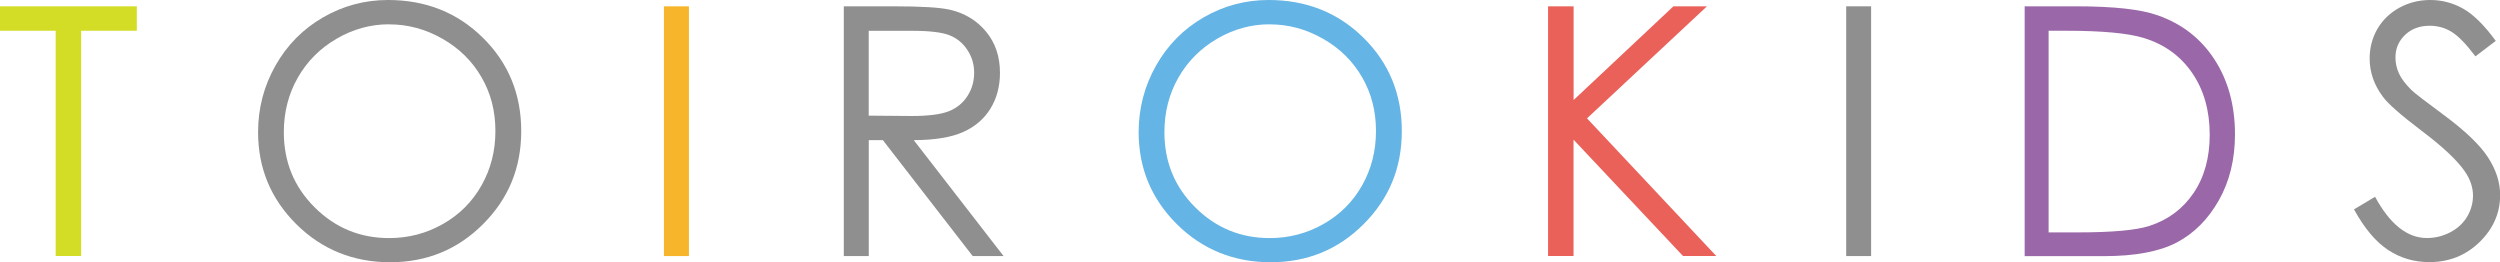
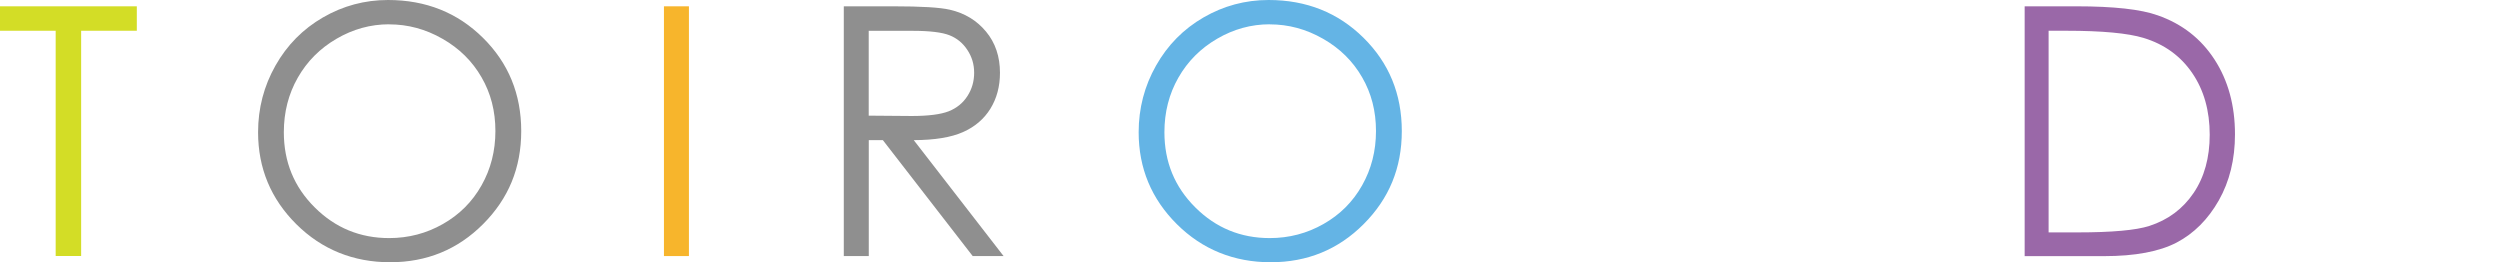
<svg xmlns="http://www.w3.org/2000/svg" id="_レイヤー_2" data-name="レイヤー 2" viewBox="0 0 360.16 37.79">
  <defs>
    <style>
      .cls-1 {
        fill: #f7b52c;
      }

      .cls-2 {
        fill: #ea615a;
      }

      .cls-3 {
        fill: #8f8f8f;
      }

      .cls-4 {
        fill: #64b4e5;
      }

      .cls-5 {
        fill: #d3dd26;
      }

      .cls-6 {
        fill: #9a68a8;
      }
    </style>
  </defs>
  <g id="_レイヤー_1-2" data-name="レイヤー 1">
    <g>
      <path class="cls-5" d="M0,4.43V.91h19.71v3.52h-8.02v32.45h-3.67V4.43H0Z" />
      <path class="cls-3" d="M55.9,0c5.45,0,10.01,1.82,13.68,5.45,3.67,3.63,5.51,8.11,5.51,13.43s-1.83,9.73-5.49,13.4c-3.66,3.67-8.13,5.5-13.4,5.5s-9.84-1.83-13.51-5.48c-3.67-3.65-5.51-8.07-5.51-13.25,0-3.46.84-6.66,2.51-9.61,1.67-2.95,3.95-5.26,6.84-6.93,2.89-1.67,6.01-2.51,9.37-2.51ZM56.06,3.5c-2.66,0-5.19.69-7.57,2.08-2.39,1.39-4.25,3.26-5.59,5.61-1.34,2.35-2.01,4.97-2.01,7.86,0,4.28,1.48,7.88,4.45,10.83,2.96,2.95,6.54,4.42,10.72,4.42,2.79,0,5.38-.68,7.75-2.03,2.38-1.35,4.23-3.2,5.56-5.56,1.33-2.35,2-4.96,2-7.83s-.66-5.44-2-7.75c-1.33-2.31-3.2-4.16-5.62-5.54-2.42-1.39-4.98-2.08-7.69-2.08Z" />
      <path class="cls-1" d="M95.65.91h3.6v35.98h-3.6V.91Z" />
      <path class="cls-3" d="M121.55.91h7.17c4,0,6.7.16,8.12.49,2.14.49,3.87,1.54,5.21,3.15,1.34,1.61,2.01,3.59,2.01,5.94,0,1.96-.46,3.68-1.38,5.17-.92,1.49-2.24,2.61-3.95,3.37-1.71.76-4.08,1.15-7.09,1.16l12.94,16.7h-4.45l-12.94-16.7h-2.03v16.7h-3.6V.91ZM125.15,4.43v12.23l6.2.05c2.4,0,4.18-.23,5.33-.68,1.15-.46,2.05-1.19,2.69-2.19.65-1,.97-2.12.97-3.36s-.33-2.3-.98-3.29c-.65-.99-1.51-1.69-2.57-2.11-1.06-.42-2.83-.64-5.29-.64h-6.34Z" />
      <path class="cls-4" d="M182.76,0c5.45,0,10.01,1.82,13.68,5.45,3.67,3.63,5.51,8.11,5.51,13.43s-1.83,9.73-5.49,13.4c-3.66,3.67-8.13,5.5-13.4,5.5s-9.84-1.83-13.51-5.48c-3.67-3.65-5.51-8.07-5.51-13.25,0-3.46.84-6.66,2.51-9.61,1.67-2.95,3.95-5.26,6.84-6.93,2.89-1.67,6.01-2.51,9.37-2.51ZM182.92,3.5c-2.66,0-5.19.69-7.57,2.08-2.39,1.39-4.25,3.26-5.59,5.61-1.34,2.35-2.01,4.97-2.01,7.86,0,4.28,1.48,7.88,4.45,10.83,2.96,2.95,6.54,4.42,10.72,4.42,2.79,0,5.38-.68,7.75-2.03,2.38-1.35,4.23-3.2,5.56-5.56,1.33-2.35,2-4.96,2-7.83s-.66-5.44-2-7.75c-1.33-2.31-3.2-4.16-5.62-5.54-2.42-1.39-4.98-2.08-7.69-2.08Z" />
-       <path class="cls-2" d="M223.03.91h3.67v13.5l14.38-13.5h4.83l-17.28,16.14,18.62,19.83h-4.79l-15.77-16.76v16.76h-3.67V.91Z" />
-       <path class="cls-3" d="M265.97.91h3.59v35.98h-3.59V.91Z" />
      <path class="cls-6" d="M291.68,36.88V.91h7.46c5.38,0,9.29.43,11.71,1.3,3.49,1.22,6.22,3.34,8.18,6.36,1.96,3.02,2.95,6.61,2.95,10.79,0,3.6-.78,6.77-2.33,9.51-1.56,2.74-3.58,4.76-6.07,6.07-2.49,1.3-5.97,1.96-10.46,1.96h-11.45ZM295.13,33.48h4.16c4.97,0,8.42-.31,10.35-.93,2.71-.88,4.83-2.46,6.38-4.75,1.55-2.29,2.32-5.09,2.32-8.39,0-3.47-.84-6.44-2.52-8.89-1.68-2.46-4.02-4.15-7.02-5.06-2.25-.68-5.96-1.03-11.13-1.03h-2.54v29.05Z" />
-       <path class="cls-3" d="M339.1,30.18l3.06-1.83c2.15,3.96,4.64,5.94,7.46,5.94,1.21,0,2.34-.28,3.4-.84,1.06-.56,1.87-1.32,2.42-2.26.55-.95.83-1.95.83-3.01,0-1.21-.41-2.39-1.22-3.55-1.12-1.6-3.18-3.52-6.16-5.77-3-2.27-4.87-3.91-5.6-4.92-1.27-1.7-1.91-3.53-1.91-5.5,0-1.56.38-2.99,1.12-4.28.75-1.29,1.81-2.3,3.17-3.05,1.36-.74,2.84-1.11,4.44-1.11,1.69,0,3.28.42,4.76,1.26,1.47.84,3.04,2.38,4.68,4.63l-2.93,2.23c-1.35-1.79-2.51-2.98-3.46-3.55-.95-.57-1.99-.86-3.12-.86-1.45,0-2.64.44-3.56,1.32-.92.88-1.38,1.97-1.38,3.25,0,.78.16,1.54.49,2.27.32.73.92,1.53,1.79,2.4.47.46,2.02,1.65,4.65,3.59,3.11,2.3,5.25,4.35,6.41,6.14,1.16,1.79,1.74,3.6,1.74,5.4,0,2.61-.99,4.87-2.97,6.8-1.98,1.92-4.39,2.88-7.23,2.88-2.18,0-4.17-.58-5.94-1.75-1.78-1.17-3.42-3.12-4.92-5.86Z" />
    </g>
  </g>
</svg>